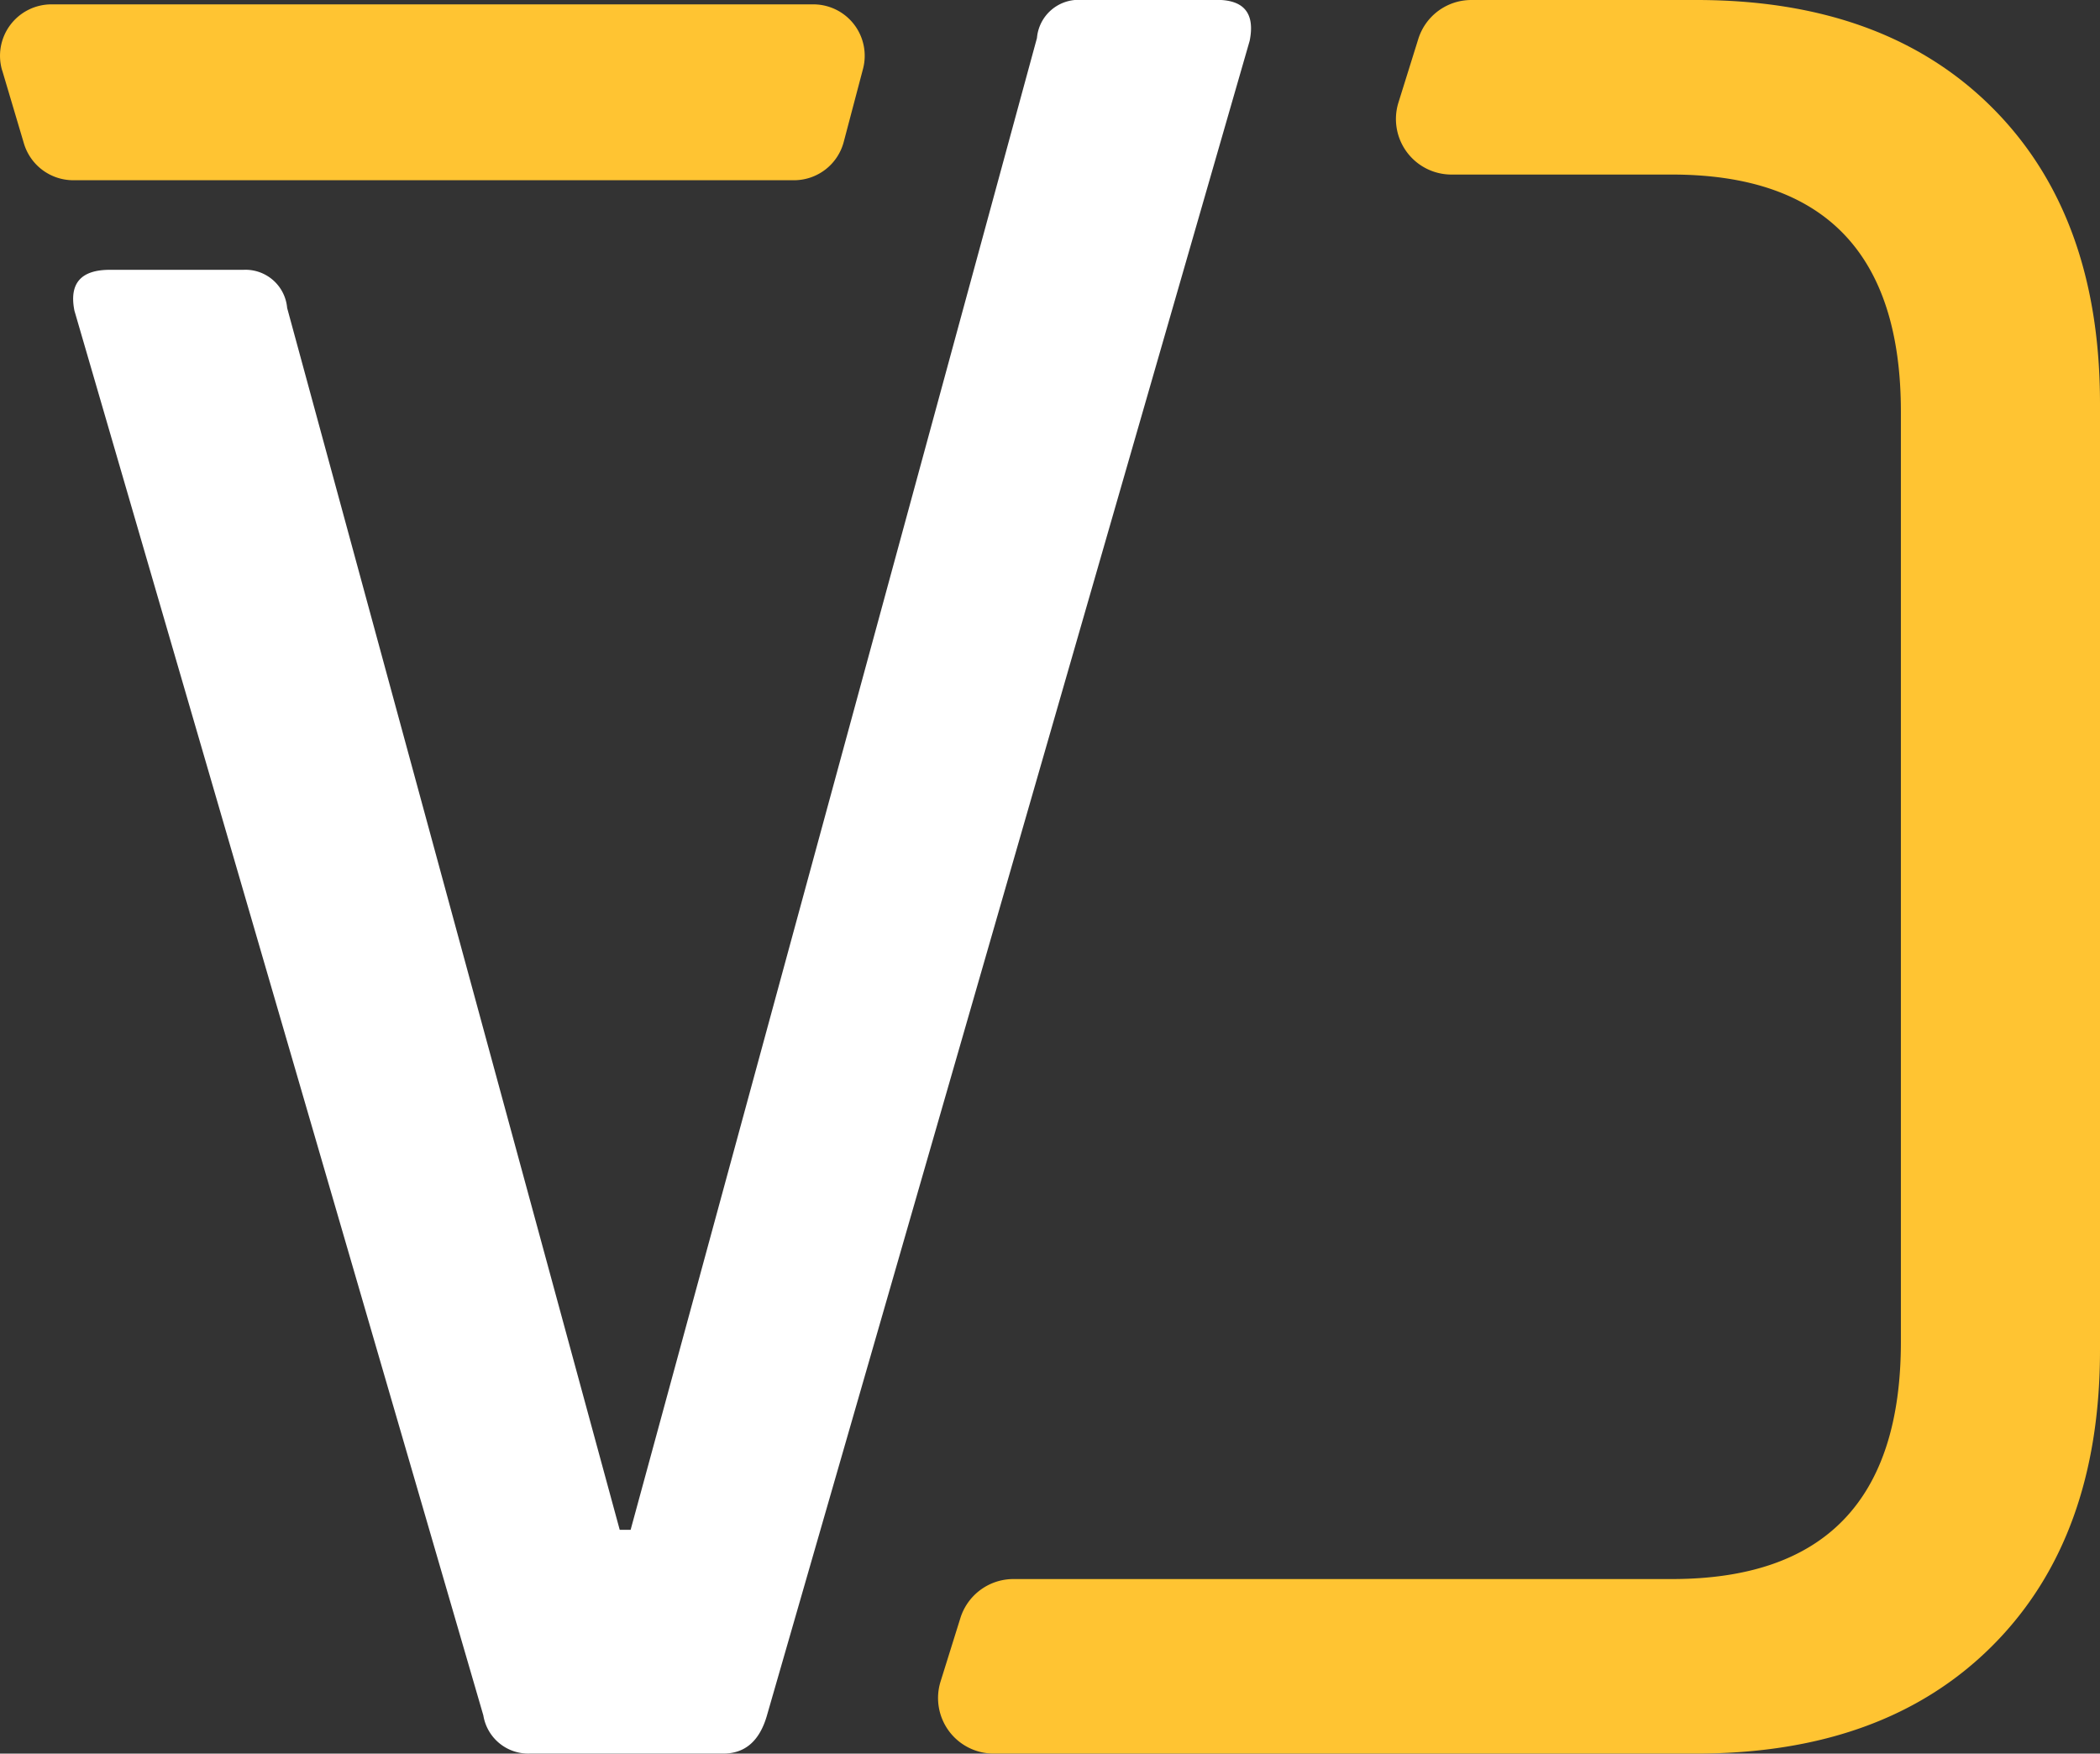
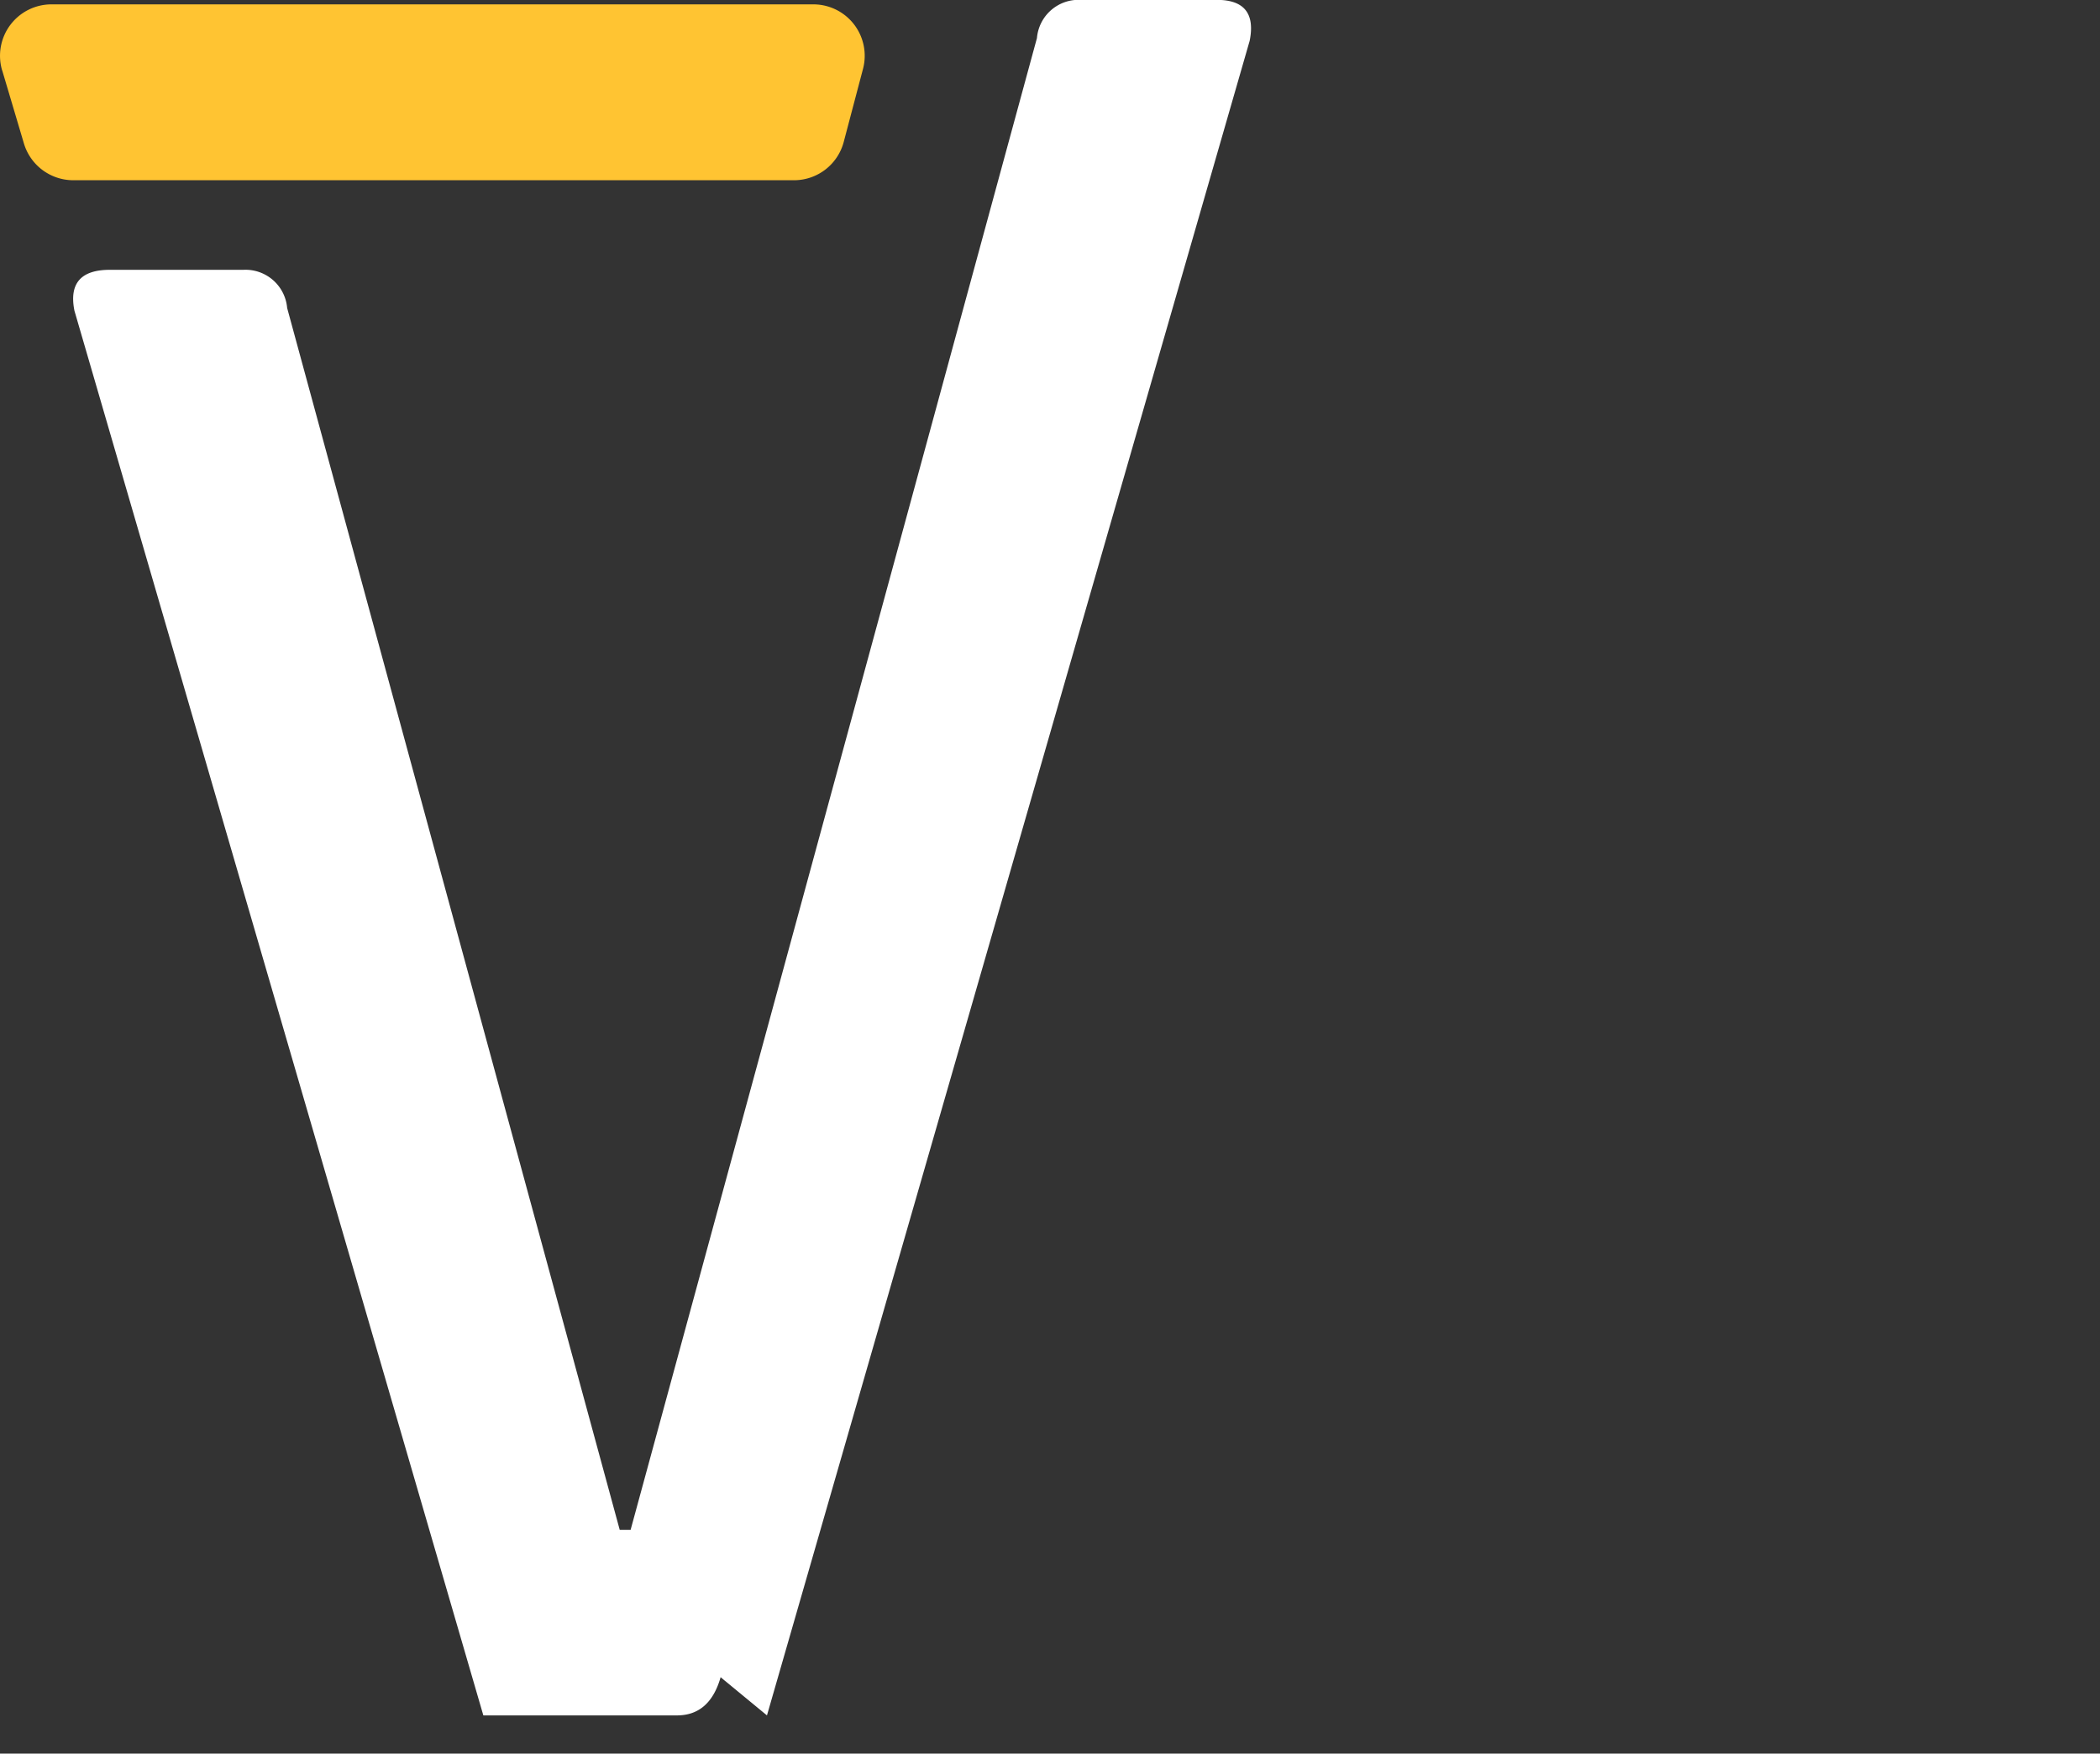
<svg xmlns="http://www.w3.org/2000/svg" id="Group_205" data-name="Group 205" width="68.386" height="57.103" viewBox="0 0 68.386 57.103">
  <rect x="0" y="0" width="68.386" height="57.103" fill="#333333" stroke="none" />
-   <path id="Path_117" data-name="Path 117" d="M373.978,398.73V367.914q0-6.127-3.508-9.635t-9.636-3.508h-7.329a1.809,1.809,0,0,0-1.727,1.27l-.645,2.066a1.808,1.808,0,0,0,1.727,2.348h7.175q7.459,0,7.459,7.727v30.282q0,7.727-7.459,7.726H338.594a1.81,1.81,0,0,0-1.727,1.269l-.645,2.065a1.809,1.809,0,0,0,1.727,2.349h22.885q6.128,0,9.636-3.508t3.508-9.636" transform="translate(-305.592 -354.771)" fill="#ffc432" />
-   <path id="Path_118" data-name="Path 118" d="M316.466,410.63,332.185,356.1q.267-1.332-1.066-1.333h-4.441a1.36,1.36,0,0,0-1.42,1.243l-13.232,48.577h-.355L300.841,364.8a1.361,1.361,0,0,0-1.421-1.243h-4.351q-1.421,0-1.155,1.332L307.23,410.63a1.482,1.482,0,0,0,1.509,1.243h6.306q1.065,0,1.421-1.243" transform="translate(-291.49 -354.771)" fill="#fff" />
+   <path id="Path_118" data-name="Path 118" d="M316.466,410.63,332.185,356.1q.267-1.332-1.066-1.333h-4.441a1.36,1.36,0,0,0-1.42,1.243l-13.232,48.577h-.355L300.841,364.8a1.361,1.361,0,0,0-1.421-1.243h-4.351q-1.421,0-1.155,1.332L307.23,410.63h6.306q1.065,0,1.421-1.243" transform="translate(-291.49 -354.771)" fill="#fff" />
  <path id="Path_152" data-name="Path 152" d="M290.369,356.924l.707,2.379a1.678,1.678,0,0,0,1.607,1.2h23.472a1.675,1.675,0,0,0,1.619-1.248l.628-2.379a1.674,1.674,0,0,0-1.619-2.1H291.975a1.675,1.675,0,0,0-1.607,2.152" transform="translate(-290.298 -354.634)" fill="#ffc432" />
</svg>